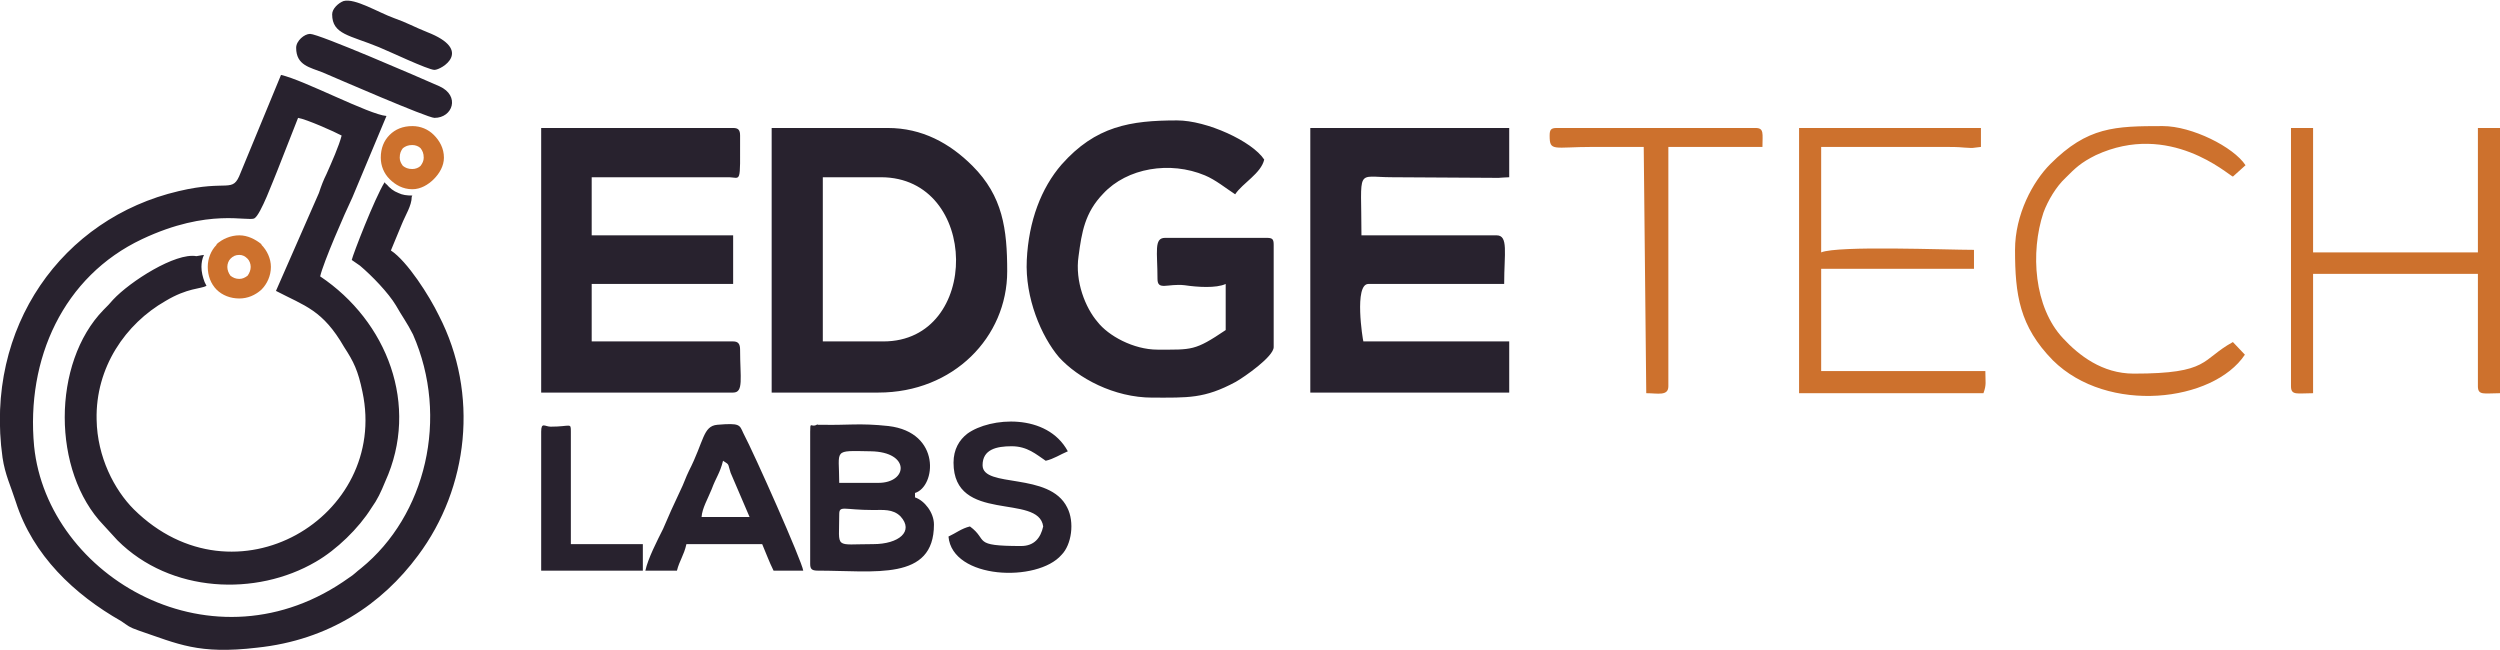
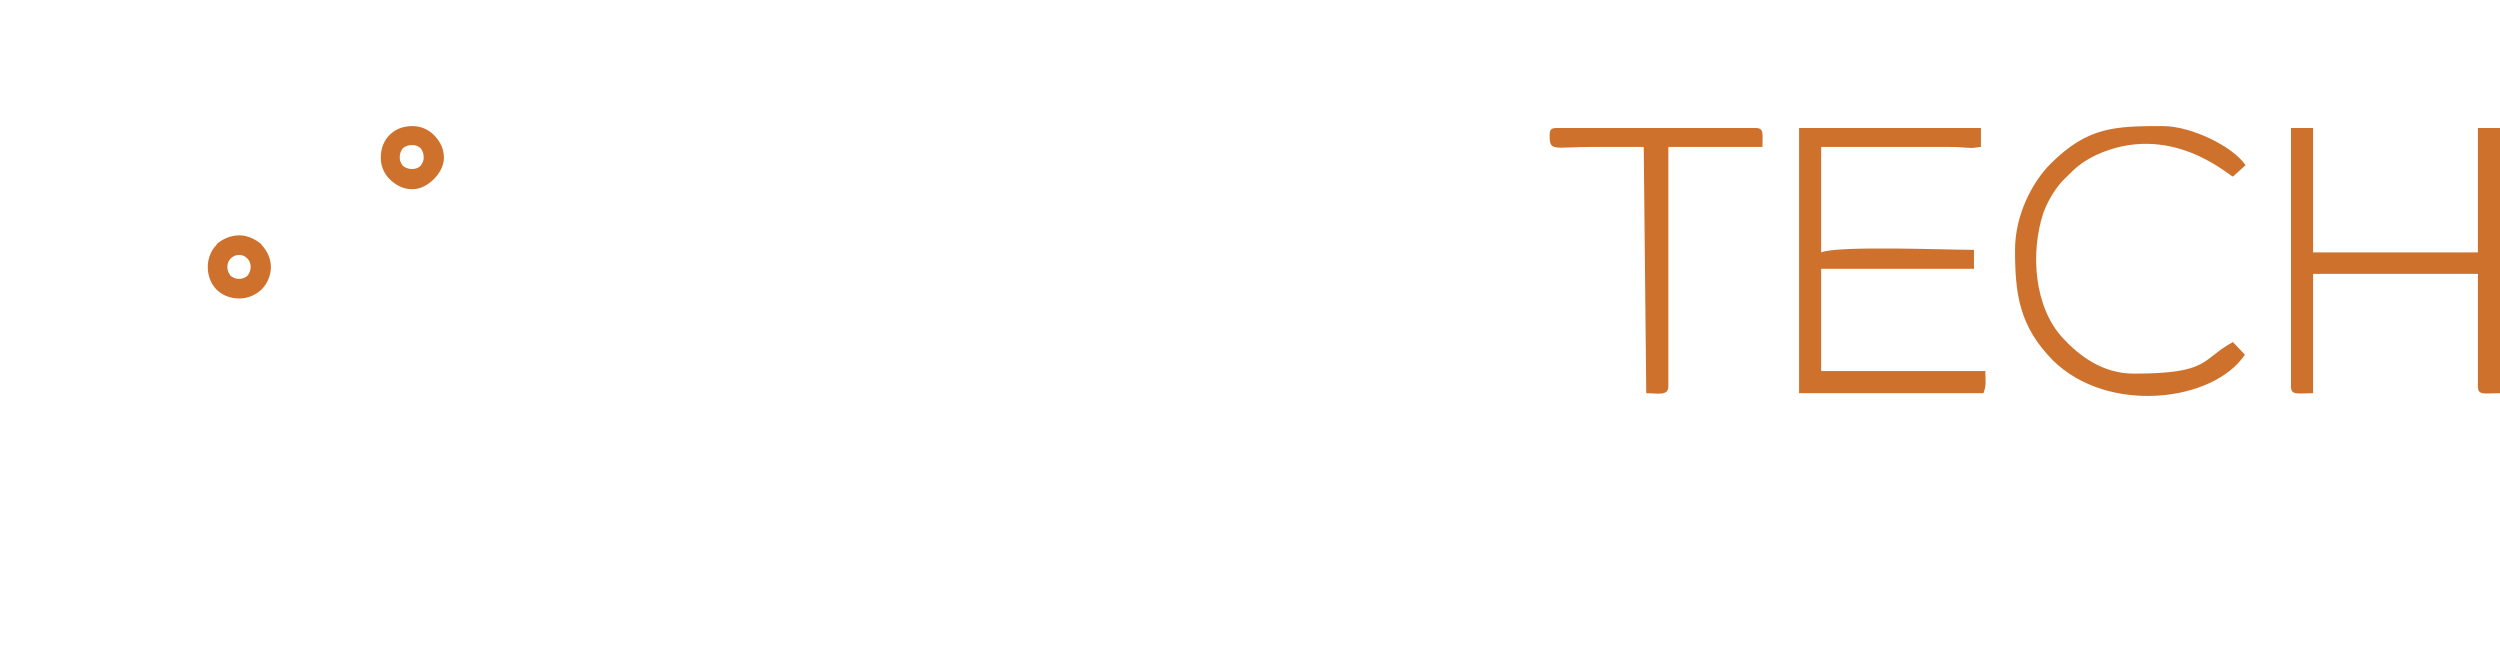
<svg xmlns="http://www.w3.org/2000/svg" xml:space="preserve" width="350px" height="91px" version="1.1" style="shape-rendering:geometricPrecision; text-rendering:geometricPrecision; image-rendering:optimizeQuality; fill-rule:evenodd; clip-rule:evenodd" viewBox="0 0 39.59 10.28">
  <defs>
    <style type="text/css">
   
    .fil1 {fill:#28222E}
    .fil0 {fill:#CD712D}
   
  </style>
  </defs>
  <g id="Layer_x0020_1">
    <path class="fil0" d="M28.49 6.22l2.92 0c0.05,-0.14 0.03,-0.17 0.03,-0.35l-2.6 0 0 -1.62 2.42 0 0 -0.3c-0.44,0 -2.15,-0.07 -2.42,0.04l0 -1.67 1.96 0c0.1,0 0.2,0 0.3,0.01 0.19,0.01 0.08,0.01 0.27,-0.01l0 -0.3 -2.88 0 0 4.2zm-21.96 -4.23c0.13,0 0.25,0.05 0.34,0.14 0.09,0.09 0.16,0.21 0.16,0.36 0,0.13 -0.07,0.25 -0.16,0.34 -0.09,0.09 -0.21,0.16 -0.34,0.16 -0.15,0 -0.27,-0.07 -0.36,-0.16 -0.09,-0.09 -0.14,-0.21 -0.14,-0.34 0,-0.15 0.05,-0.27 0.14,-0.36 0.09,-0.09 0.21,-0.14 0.36,-0.14zm0.13 0.35c-0.03,-0.03 -0.08,-0.05 -0.13,-0.05 -0.07,0 -0.11,0.02 -0.15,0.05 -0.03,0.04 -0.05,0.08 -0.05,0.15 0,0.05 0.02,0.09 0.05,0.13 0.04,0.03 0.08,0.05 0.15,0.05 0.05,0 0.1,-0.02 0.13,-0.05 0.03,-0.04 0.05,-0.08 0.05,-0.13 0,-0.07 -0.02,-0.11 -0.05,-0.15zm-2.87 1.38c0.13,0 0.25,0.06 0.35,0.14l0 0.01c0.09,0.09 0.15,0.22 0.15,0.35 0,0.14 -0.06,0.27 -0.15,0.36 -0.1,0.09 -0.22,0.14 -0.35,0.14 -0.14,0 -0.27,-0.05 -0.36,-0.14 -0.09,-0.09 -0.14,-0.22 -0.14,-0.36 0,-0.13 0.05,-0.26 0.14,-0.35l0 -0.01c0.09,-0.08 0.22,-0.14 0.36,-0.14zm0.13 0.37c-0.04,-0.04 -0.08,-0.06 -0.13,-0.06 -0.06,0 -0.1,0.02 -0.14,0.06 -0.03,0.03 -0.05,0.08 -0.05,0.13 0,0.05 0.02,0.1 0.05,0.14 0.04,0.03 0.08,0.05 0.14,0.05 0.05,0 0.09,-0.02 0.13,-0.05 0.03,-0.04 0.05,-0.09 0.05,-0.14 0,-0.05 -0.02,-0.1 -0.05,-0.13zm20.62 -1.95c0,0.26 0.06,0.18 0.68,0.18 0.28,0 0.55,0 0.81,0l0.04 3.9c0.18,0 0.35,0.05 0.35,-0.11l0 -3.79 1.49 0c0,-0.21 0.03,-0.3 -0.11,-0.3l-3.15 0c-0.09,0 -0.11,0.03 -0.11,0.12zm7.37 1.81c0,0.71 0.07,1.21 0.6,1.75 0.87,0.86 2.54,0.66 3.04,-0.09l-0.19 -0.2c-0.51,0.28 -0.36,0.5 -1.57,0.5 -0.5,0 -0.87,-0.29 -1.12,-0.56 -0.46,-0.49 -0.52,-1.36 -0.31,-1.99 0.07,-0.19 0.2,-0.41 0.35,-0.55 0.16,-0.16 0.24,-0.24 0.48,-0.36 1.17,-0.54 2.09,0.31 2.17,0.34l0.2 -0.18c-0.19,-0.29 -0.85,-0.62 -1.31,-0.62 -0.76,0 -1.19,0.01 -1.78,0.6 -0.28,0.28 -0.56,0.8 -0.56,1.36zm4.37 2.16c0,0.15 0.1,0.11 0.35,0.11l0 -1.89 2.61 0 0 1.78c0,0.15 0.1,0.11 0.35,0.11l0 -4.2 -0.35 0 0 1.97 -2.61 0 0 -1.97 -0.35 0 0 4.09z" />
-     <path class="fil1" d="M5.26 0.22c0,0.32 0.28,0.33 0.74,0.52 0.15,0.06 0.78,0.36 0.88,0.36 0.11,0 0.63,-0.31 -0.12,-0.6 -0.2,-0.08 -0.32,-0.15 -0.52,-0.22 -0.25,-0.09 -0.62,-0.32 -0.8,-0.27 -0.08,0.03 -0.18,0.12 -0.18,0.21zm1.26 2.89l0.01 -0.02c-0.09,0 -0.16,-0.01 -0.22,-0.04 -0.08,-0.03 -0.14,-0.08 -0.19,-0.14l-0.01 0c0,-0.01 -0.01,-0.02 -0.02,-0.03 -0.16,0.26 -0.5,1.14 -0.52,1.23l0.13 0.09c0.19,0.16 0.45,0.43 0.57,0.63 0.09,0.16 0.18,0.28 0.27,0.46 0.58,1.32 0.2,2.87 -0.82,3.7 -0.08,0.06 -0.11,0.1 -0.19,0.15 -2.14,1.54 -4.78,-0.01 -4.99,-2.08 -0.13,-1.38 0.46,-2.69 1.71,-3.28 1.06,-0.5 1.68,-0.27 1.78,-0.33 0.1,-0.06 0.3,-0.61 0.36,-0.75l0.33 -0.84c0.13,0.02 0.58,0.22 0.69,0.28 -0.04,0.16 -0.16,0.43 -0.24,0.61 -0.05,0.1 -0.08,0.18 -0.12,0.3l-0.68 1.55c0.46,0.24 0.74,0.3 1.08,0.89 0.15,0.23 0.22,0.37 0.29,0.71 0.42,1.98 -2.02,3.44 -3.62,1.86 -0.31,-0.31 -0.58,-0.83 -0.59,-1.42 -0.02,-0.83 0.46,-1.52 1.09,-1.88 0.35,-0.21 0.56,-0.19 0.65,-0.24 -0.01,-0.02 -0.02,-0.04 -0.03,-0.06 -0.03,-0.08 -0.05,-0.16 -0.05,-0.24 0,-0.06 0.01,-0.13 0.04,-0.19 -0.02,0 -0.05,0.01 -0.12,0.02 -0.33,-0.06 -1.05,0.4 -1.32,0.69 -0.06,0.07 -0.08,0.09 -0.15,0.16 -0.82,0.84 -0.82,2.56 0,3.41l0.22 0.24c0.84,0.84 2.2,0.89 3.14,0.34 0.33,-0.19 0.68,-0.53 0.88,-0.85 0.1,-0.14 0.15,-0.25 0.22,-0.42 0.55,-1.21 0.03,-2.54 -1.03,-3.25 0.05,-0.22 0.39,-1 0.51,-1.25l0.54 -1.29c-0.27,-0.02 -1.31,-0.57 -1.67,-0.65l-0.64 1.55c-0.13,0.34 -0.18,0.1 -0.98,0.29 -1.84,0.43 -3.08,2.15 -2.79,4.22 0.04,0.27 0.13,0.45 0.21,0.7 0.27,0.85 0.93,1.47 1.67,1.89 0.12,0.08 0.11,0.09 0.28,0.15 0.62,0.21 0.94,0.38 1.87,0.27 1.14,-0.12 1.98,-0.69 2.55,-1.46 0.8,-1.07 0.97,-2.56 0.33,-3.8 -0.15,-0.31 -0.5,-0.86 -0.76,-1.03 0.06,-0.14 0.11,-0.27 0.17,-0.41 0.06,-0.15 0.16,-0.3 0.16,-0.44zm14.23 3.1l3.15 0 0 -0.81 -2.31 0c-0.01,-0.03 -0.15,-0.91 0.08,-0.91l2.15 0c0,-0.49 0.07,-0.77 -0.12,-0.77l-2.14 0c0,-1.09 -0.1,-0.92 0.49,-0.92l1.68 0.01c0.01,0 0.13,-0.01 0.17,-0.01l0 -0.78 -3.15 0 0 4.19zm-2.5 0.08c0.56,0 0.82,0.02 1.32,-0.25 0.14,-0.08 0.6,-0.4 0.6,-0.55l0 -1.62c0,-0.09 -0.02,-0.11 -0.11,-0.11l-1.61 0c-0.18,0 -0.12,0.22 -0.12,0.65 0,0.19 0.16,0.07 0.43,0.1 0.2,0.03 0.5,0.05 0.65,-0.02l0 0.73c-0.49,0.33 -0.53,0.31 -1.08,0.31 -0.38,0 -0.78,-0.22 -0.95,-0.44 -0.19,-0.22 -0.36,-0.64 -0.3,-1.04 0.05,-0.38 0.1,-0.69 0.39,-0.99 0.38,-0.41 1.06,-0.52 1.61,-0.29 0.17,0.07 0.34,0.21 0.48,0.3 0.12,-0.18 0.41,-0.33 0.46,-0.55 -0.19,-0.29 -0.91,-0.62 -1.38,-0.62 -0.74,0 -1.29,0.09 -1.83,0.7 -0.32,0.37 -0.52,0.89 -0.55,1.51 -0.03,0.6 0.23,1.21 0.51,1.54 0.3,0.33 0.87,0.64 1.48,0.64zm-4.26 -0.89l-0.96 0 0 -2.6 0.92 0c1.57,0 1.59,2.6 0.04,2.6zm-1.77 0.81l1.69 0c1.19,0 2.04,-0.88 2.04,-1.92 0,-0.67 -0.07,-1.19 -0.55,-1.67 -0.36,-0.36 -0.8,-0.6 -1.34,-0.6l-1.84 0 0 4.19zm-3.65 0l3.04 0c0.17,0 0.11,-0.23 0.11,-0.68 0,-0.09 -0.03,-0.13 -0.11,-0.13l-2.24 0 0 -0.91 2.24 0 0 -0.77 -2.24 0 0 -0.92 2.16 0c0.21,0 0.19,0.14 0.19,-0.66 0,-0.09 -0.03,-0.12 -0.11,-0.12l-3.04 0 0 4.19zm0 0.62l0 2.2 1.61 0 0 -0.42 -1.14 0 0 -1.78c0,-0.15 0,-0.08 -0.32,-0.08 -0.09,0 -0.15,-0.08 -0.15,0.08zm6.53 0.49c0,0.97 1.35,0.48 1.42,1.01 -0.04,0.18 -0.14,0.31 -0.35,0.31 -0.79,0 -0.51,-0.09 -0.81,-0.31 -0.13,0.03 -0.23,0.11 -0.34,0.16 0.06,0.68 1.41,0.73 1.79,0.29 0.16,-0.16 0.21,-0.52 0.09,-0.75 -0.28,-0.57 -1.34,-0.3 -1.34,-0.67 0,-0.25 0.22,-0.3 0.46,-0.3 0.25,0 0.39,0.13 0.54,0.23 0.13,-0.03 0.23,-0.1 0.35,-0.15 -0.33,-0.61 -1.23,-0.54 -1.59,-0.28 -0.13,0.1 -0.22,0.25 -0.22,0.46zm-3.65 -0.03c0.11,0.07 0.07,0.04 0.12,0.19l0.3 0.7 -0.76 0c0.01,-0.14 0.1,-0.29 0.16,-0.44 0.07,-0.19 0.13,-0.25 0.18,-0.45zm-1.23 1.74l0.5 0c0.04,-0.16 0.11,-0.24 0.15,-0.42l1.2 0c0.06,0.14 0.11,0.28 0.18,0.42l0.47 0c-0.02,-0.15 -0.77,-1.84 -0.95,-2.18 -0.06,-0.13 -0.05,-0.16 -0.41,-0.13 -0.23,0.02 -0.21,0.26 -0.45,0.73 -0.05,0.1 -0.08,0.2 -0.14,0.32 -0.1,0.21 -0.19,0.41 -0.27,0.6 -0.09,0.18 -0.24,0.47 -0.28,0.66zm3.61 -0.42c-0.63,0 -0.54,0.09 -0.54,-0.47 0,-0.15 0.07,-0.07 0.54,-0.07 0.15,0 0.31,-0.02 0.43,0.1 0.22,0.24 -0.03,0.44 -0.43,0.44zm0.08 -0.97l-0.62 0c0,-0.54 -0.11,-0.51 0.5,-0.5 0.63,0.01 0.59,0.5 0.12,0.5zm-1.08 -0.81l0 2.09c0,0.08 0.02,0.11 0.12,0.11 0.9,0 1.84,0.17 1.84,-0.73 0,-0.19 -0.15,-0.38 -0.3,-0.43l0 -0.07c0.33,-0.1 0.42,-0.96 -0.42,-1.06 -0.46,-0.05 -0.65,-0.01 -1.05,-0.02l-0.05 0c-0.08,0.01 0.08,-0.05 -0.06,0.01 -0.07,0.02 -0.08,-0.06 -0.08,0.1zm-8.14 -6.08c0,0.28 0.22,0.31 0.42,0.39 0.21,0.09 1.66,0.72 1.77,0.72 0.29,0 0.41,-0.35 0.08,-0.5 -0.34,-0.15 -1.91,-0.83 -2.05,-0.83 -0.09,0 -0.22,0.11 -0.22,0.22z" />
  </g>
</svg>